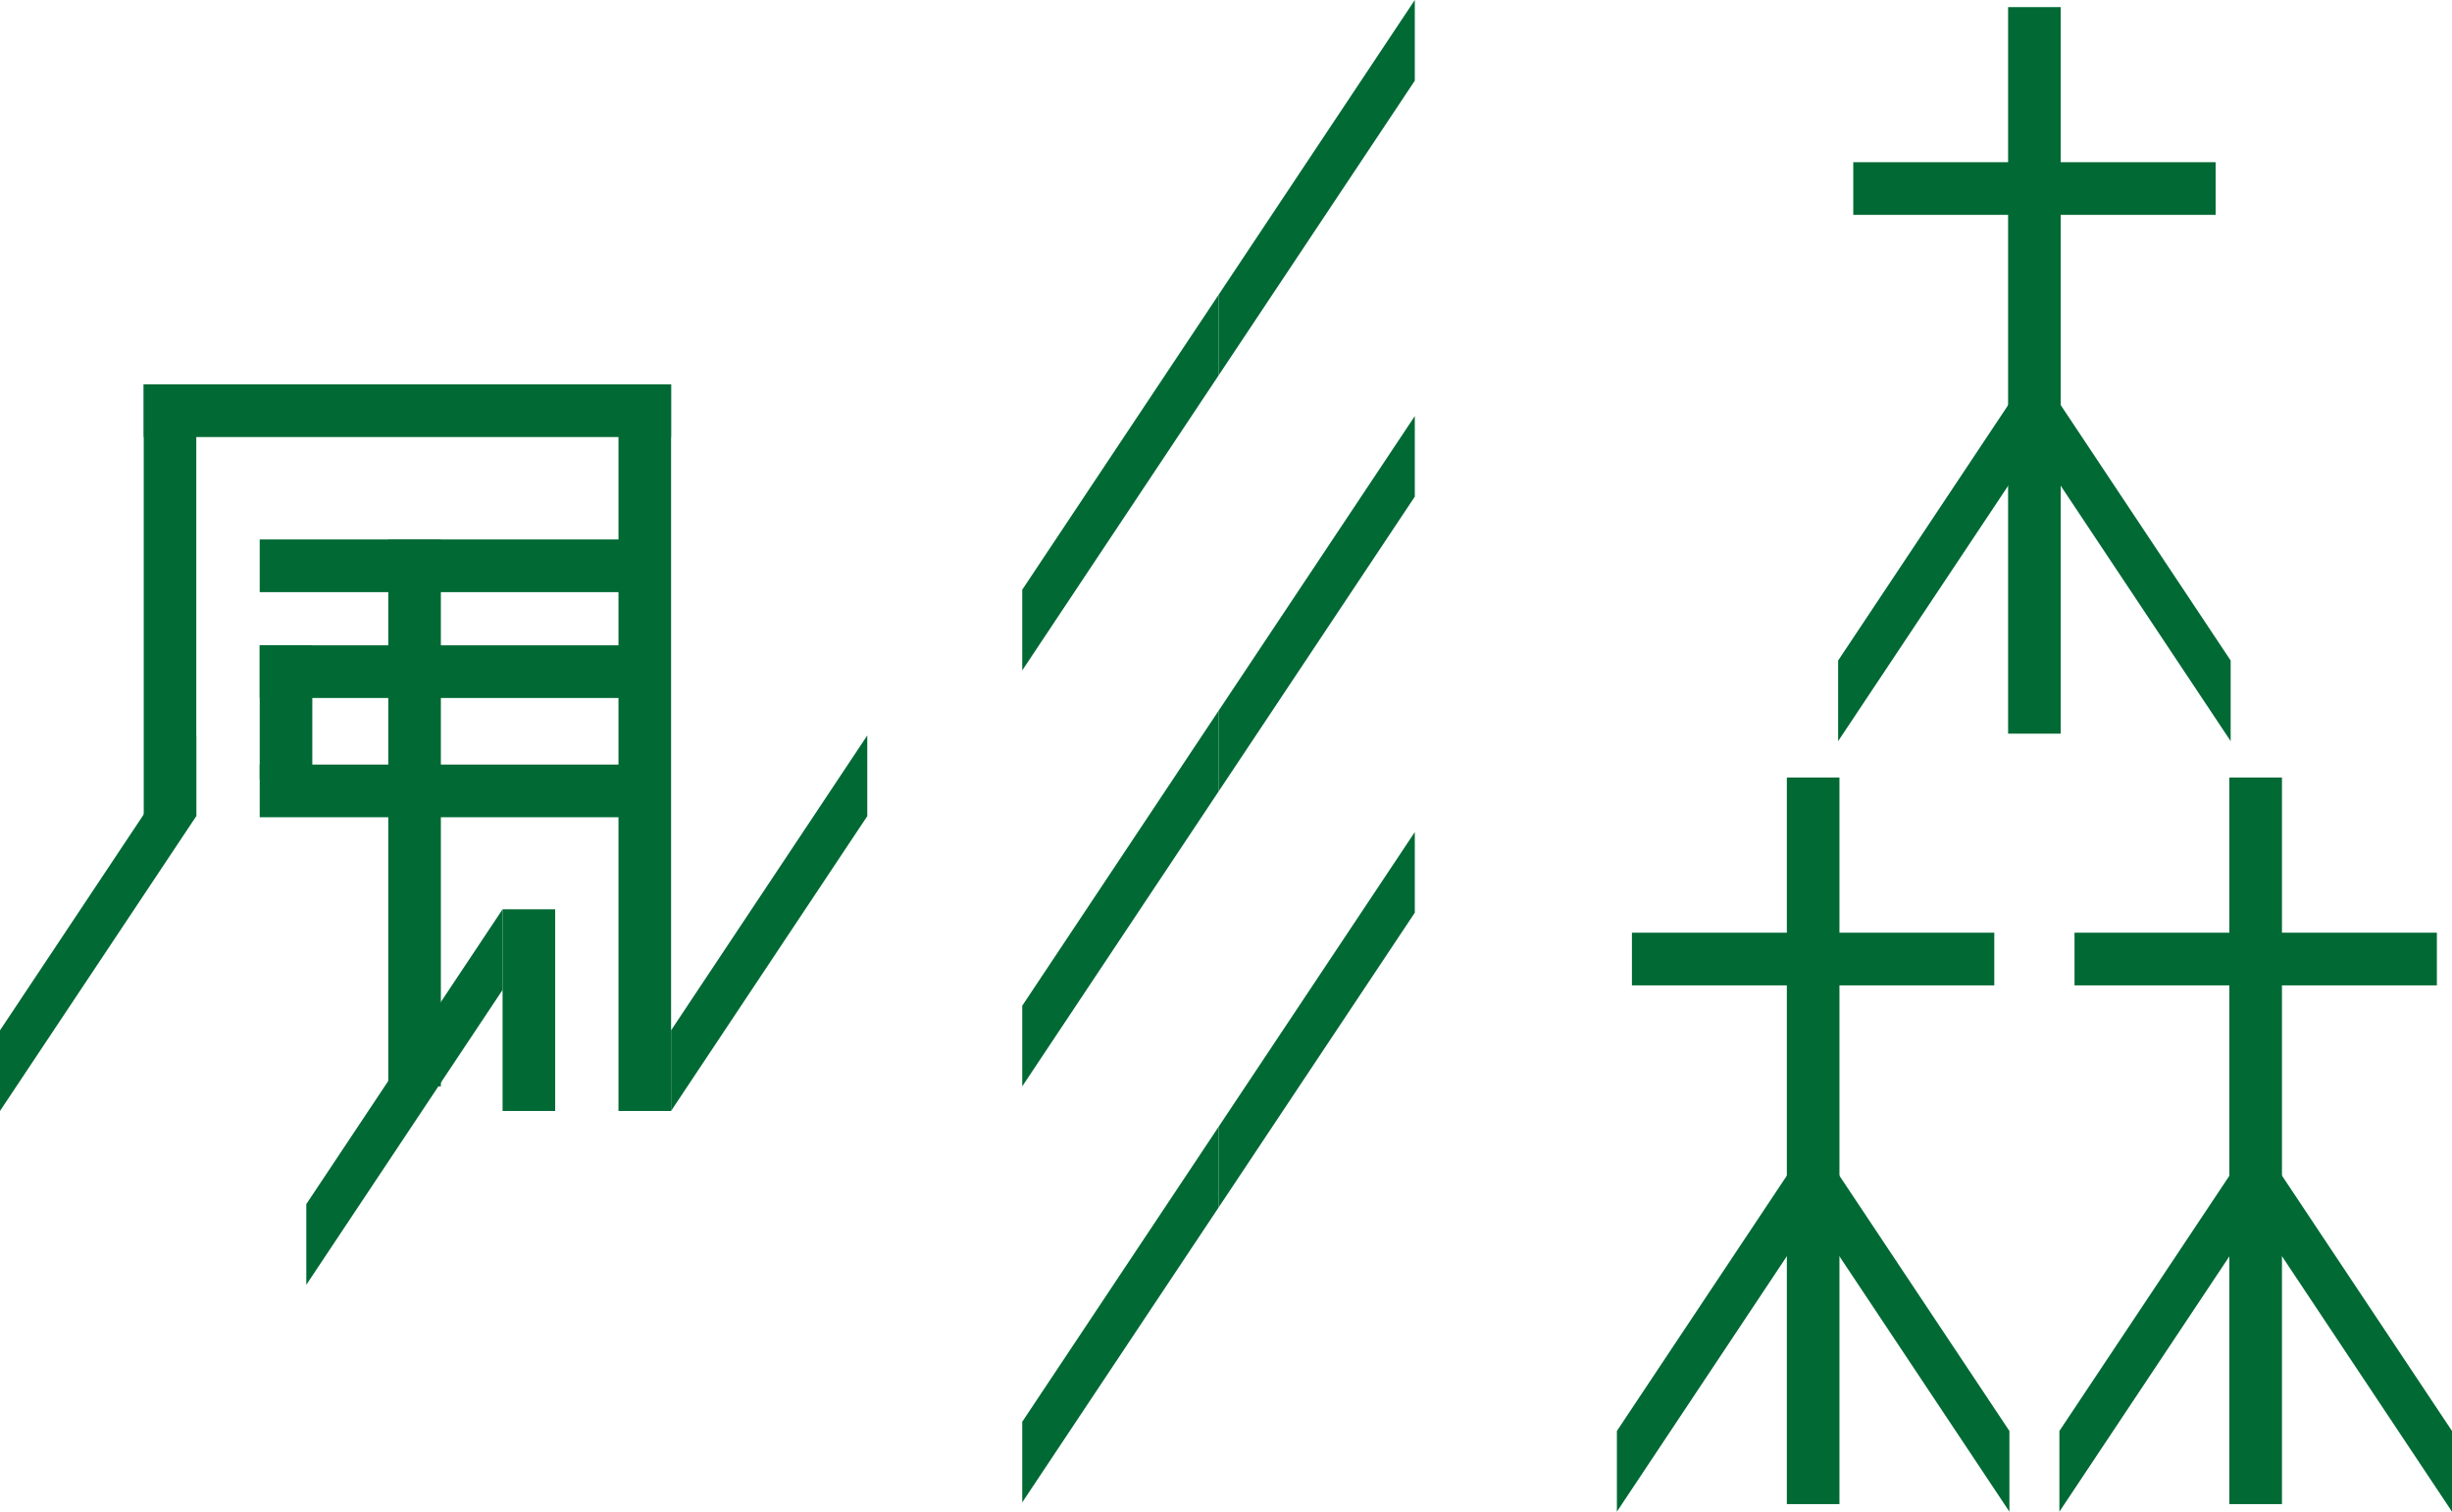
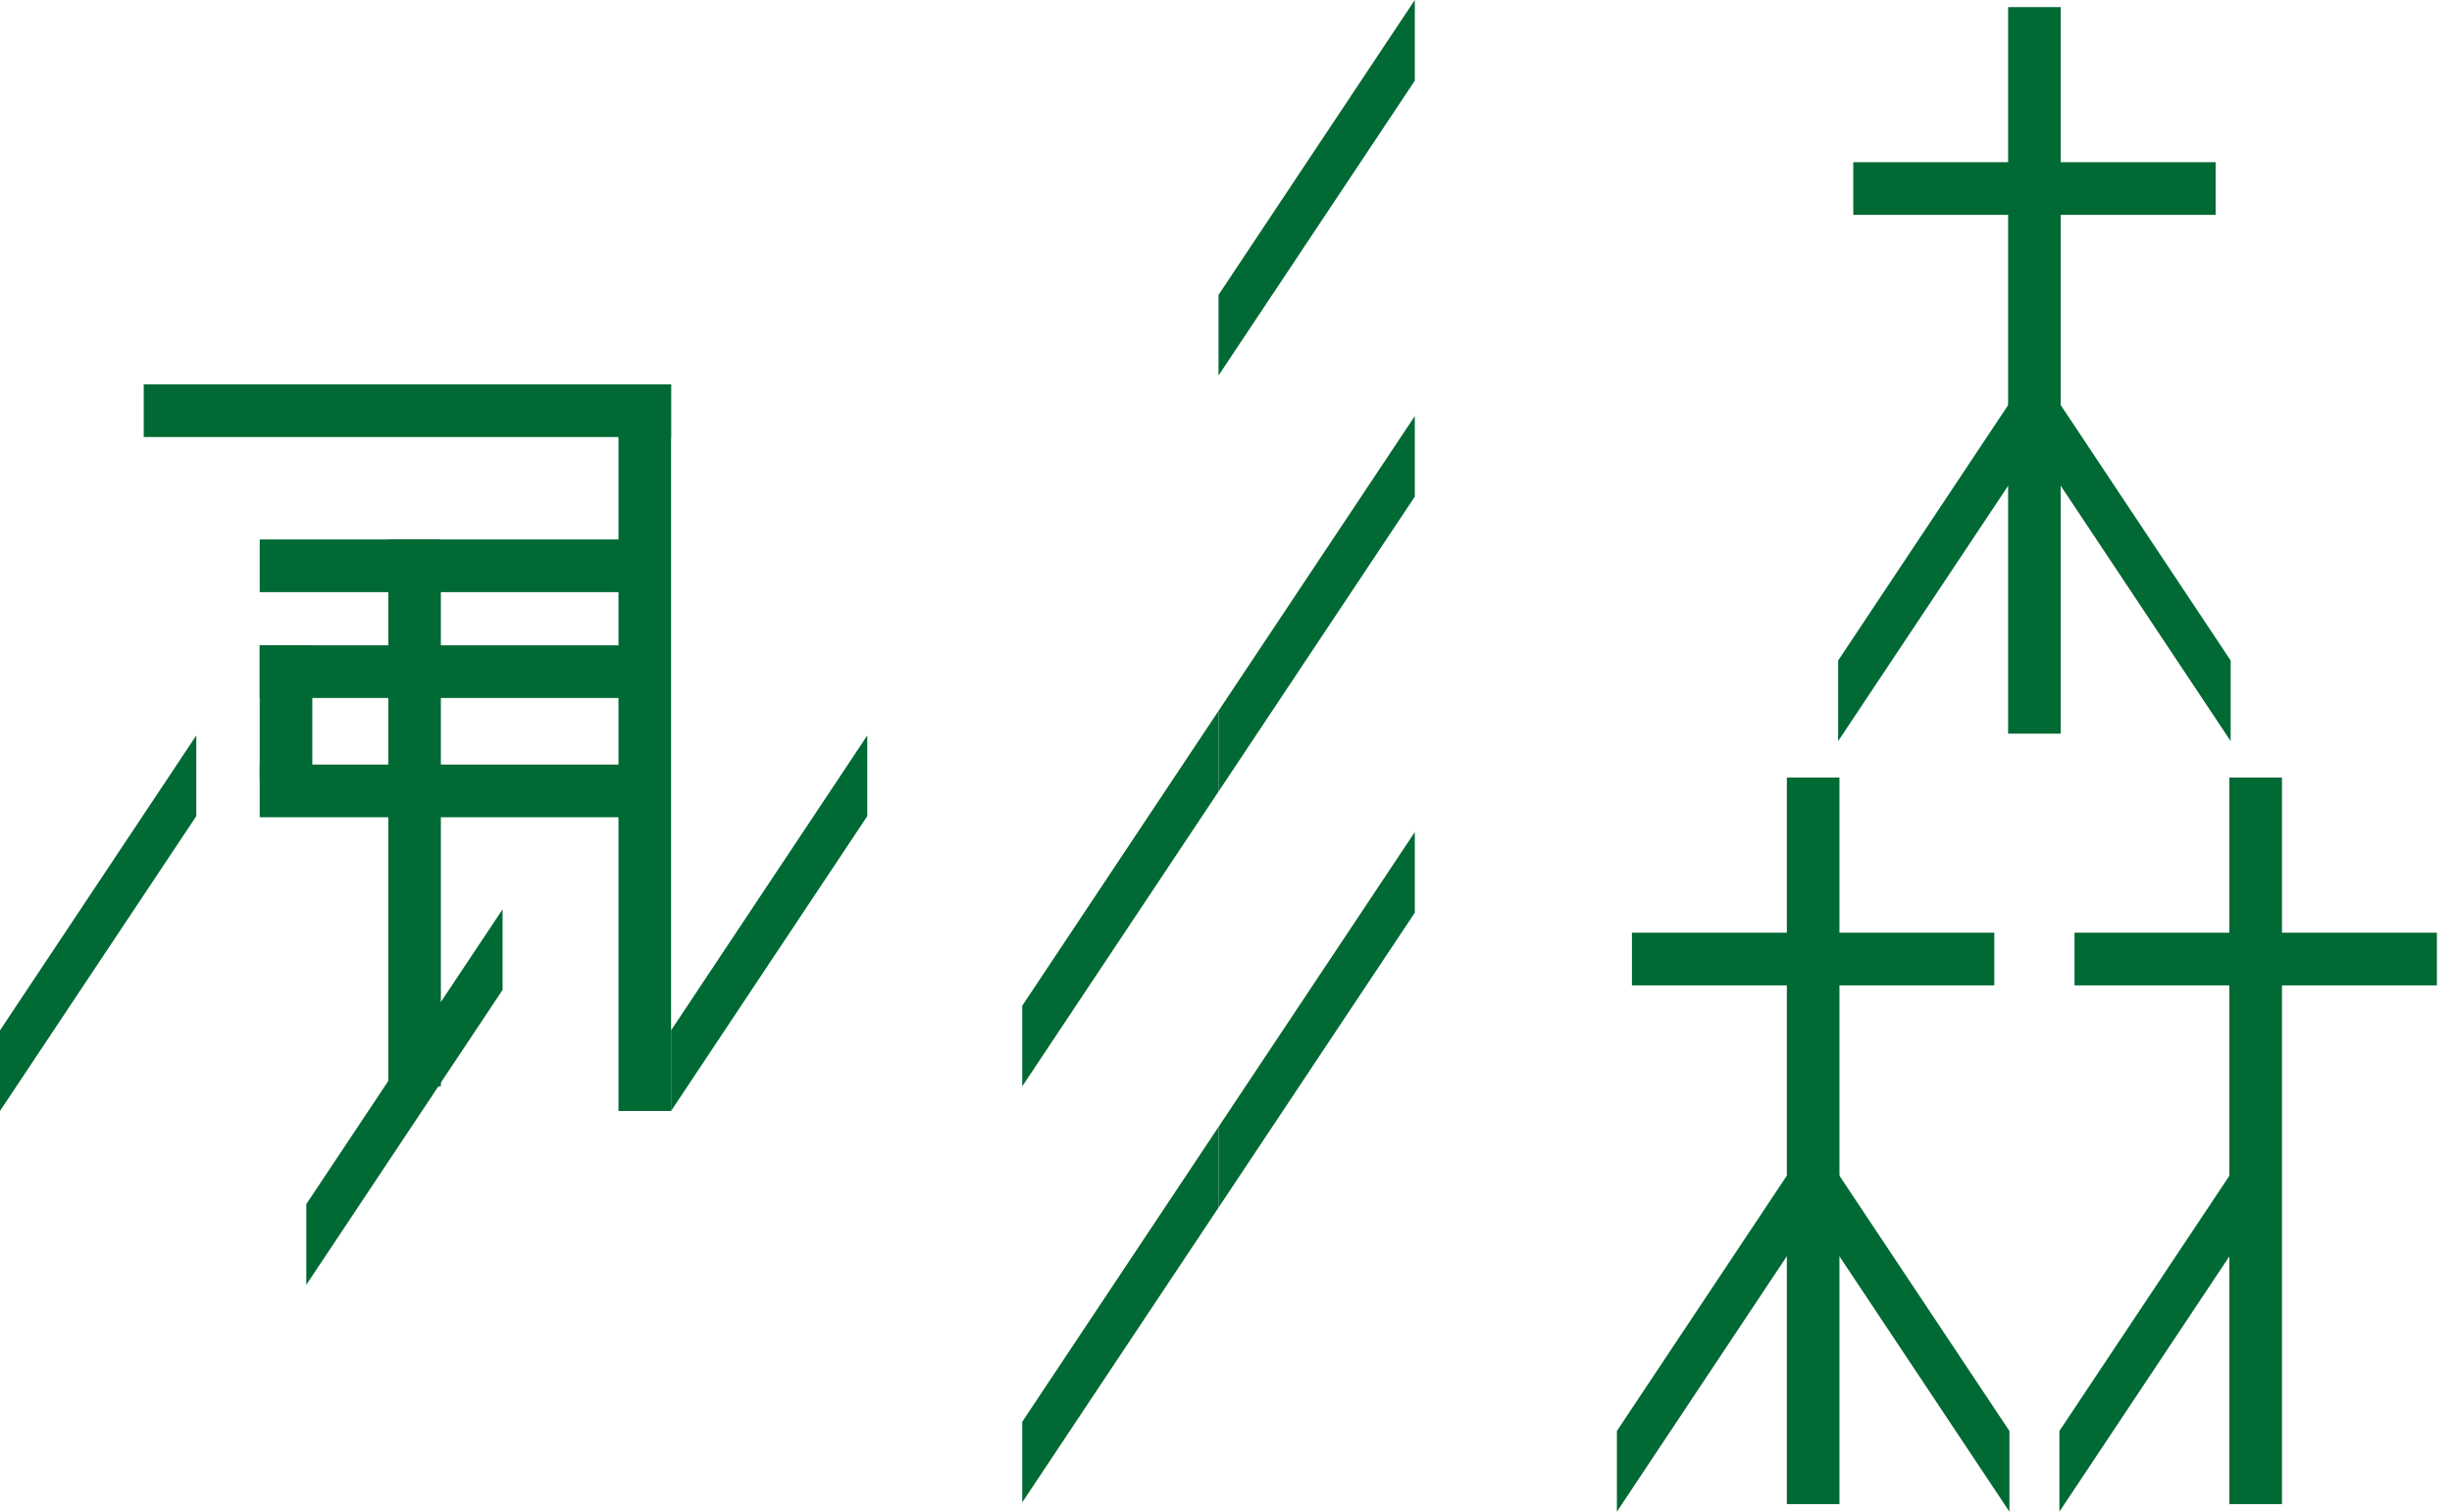
<svg xmlns="http://www.w3.org/2000/svg" width="60" height="37" viewBox="0 0 60 37" fill="none">
  <g clip-path="url(#clip0_957_787)">
    <path d="M54.216 3.97H45.349V5.259H54.216V3.97Z" fill="#006934" />
    <path d="M16.421 9.408H3.517V10.697H16.421V9.408Z" fill="#006934" />
    <path d="M49.782 10.924L44.979 18.14V16.167L49.782 8.949V10.924Z" fill="#006934" />
    <path d="M49.783 10.924L54.584 18.14V16.167L49.783 8.949V10.924Z" fill="#006934" />
    <path d="M50.425 0.174H49.138V17.957H50.425V0.174Z" fill="#006934" />
-     <path d="M4.803 9.408H3.517V19.976H4.803V9.408Z" fill="#006934" />
    <path d="M16.421 9.408H15.134V27.192H16.421V9.408Z" fill="#006934" />
    <path d="M10.788 13.204H9.501V26.59H10.788V13.204Z" fill="#006934" />
    <path d="M7.642 15.795H6.355V19.077H7.642V15.795Z" fill="#006934" />
-     <path d="M13.585 22.256H12.298V27.192H13.585V22.256Z" fill="#006934" />
    <path d="M48.8 22.829H39.933V24.118H48.8V22.829Z" fill="#006934" />
    <path d="M15.222 13.204H6.355V14.493H15.222V13.204Z" fill="#006934" />
    <path d="M15.222 15.795H6.355V17.084H15.222V15.795Z" fill="#006934" />
    <path d="M15.222 18.714H6.355V20.003H15.222V18.714Z" fill="#006934" />
    <path d="M44.366 29.782L39.565 37V35.025L44.366 27.81V29.782Z" fill="#006934" />
    <path d="M12.298 24.229L7.495 31.447V29.472L12.298 22.256V24.229Z" fill="#006934" />
    <path d="M21.222 19.976L16.421 27.192V25.219L21.222 18.001V19.976Z" fill="#006934" />
    <path d="M34.62 1.975L29.817 9.191V7.218L34.62 0V1.975Z" fill="#006934" />
-     <path d="M29.817 9.191L25.014 16.409V14.434L29.817 7.218V9.191Z" fill="#006934" />
    <path d="M34.62 12.156L29.817 19.374V17.399L34.62 10.184V12.156Z" fill="#006934" />
    <path d="M29.817 19.374L25.014 26.59V24.617L29.817 17.399V19.374Z" fill="#006934" />
    <path d="M34.62 22.339L29.817 29.557V27.582L34.62 20.366V22.339Z" fill="#006934" />
    <path d="M29.817 29.557L25.014 36.773V34.8L29.817 27.582V29.557Z" fill="#006934" />
    <path d="M4.803 19.976L0 27.192V25.219L4.803 18.001V19.976Z" fill="#006934" />
    <path d="M44.367 29.782L49.17 37V35.025L44.367 27.81V29.782Z" fill="#006934" />
    <path d="M45.011 19.031H43.724V36.815H45.011V19.031Z" fill="#006934" />
    <path d="M59.63 22.829H50.763V24.118H59.63V22.829Z" fill="#006934" />
    <path d="M55.197 29.782L50.393 37V35.025L55.197 27.81V29.782Z" fill="#006934" />
-     <path d="M55.197 29.782L60 37V35.025L55.197 27.81V29.782Z" fill="#006934" />
    <path d="M55.839 19.031H54.552V36.815H55.839V19.031Z" fill="#006934" />
  </g>
  <defs>
    <clipPath id="clip0_957_787">
      <rect width="60" height="37" fill="white" />
    </clipPath>
  </defs>
</svg>